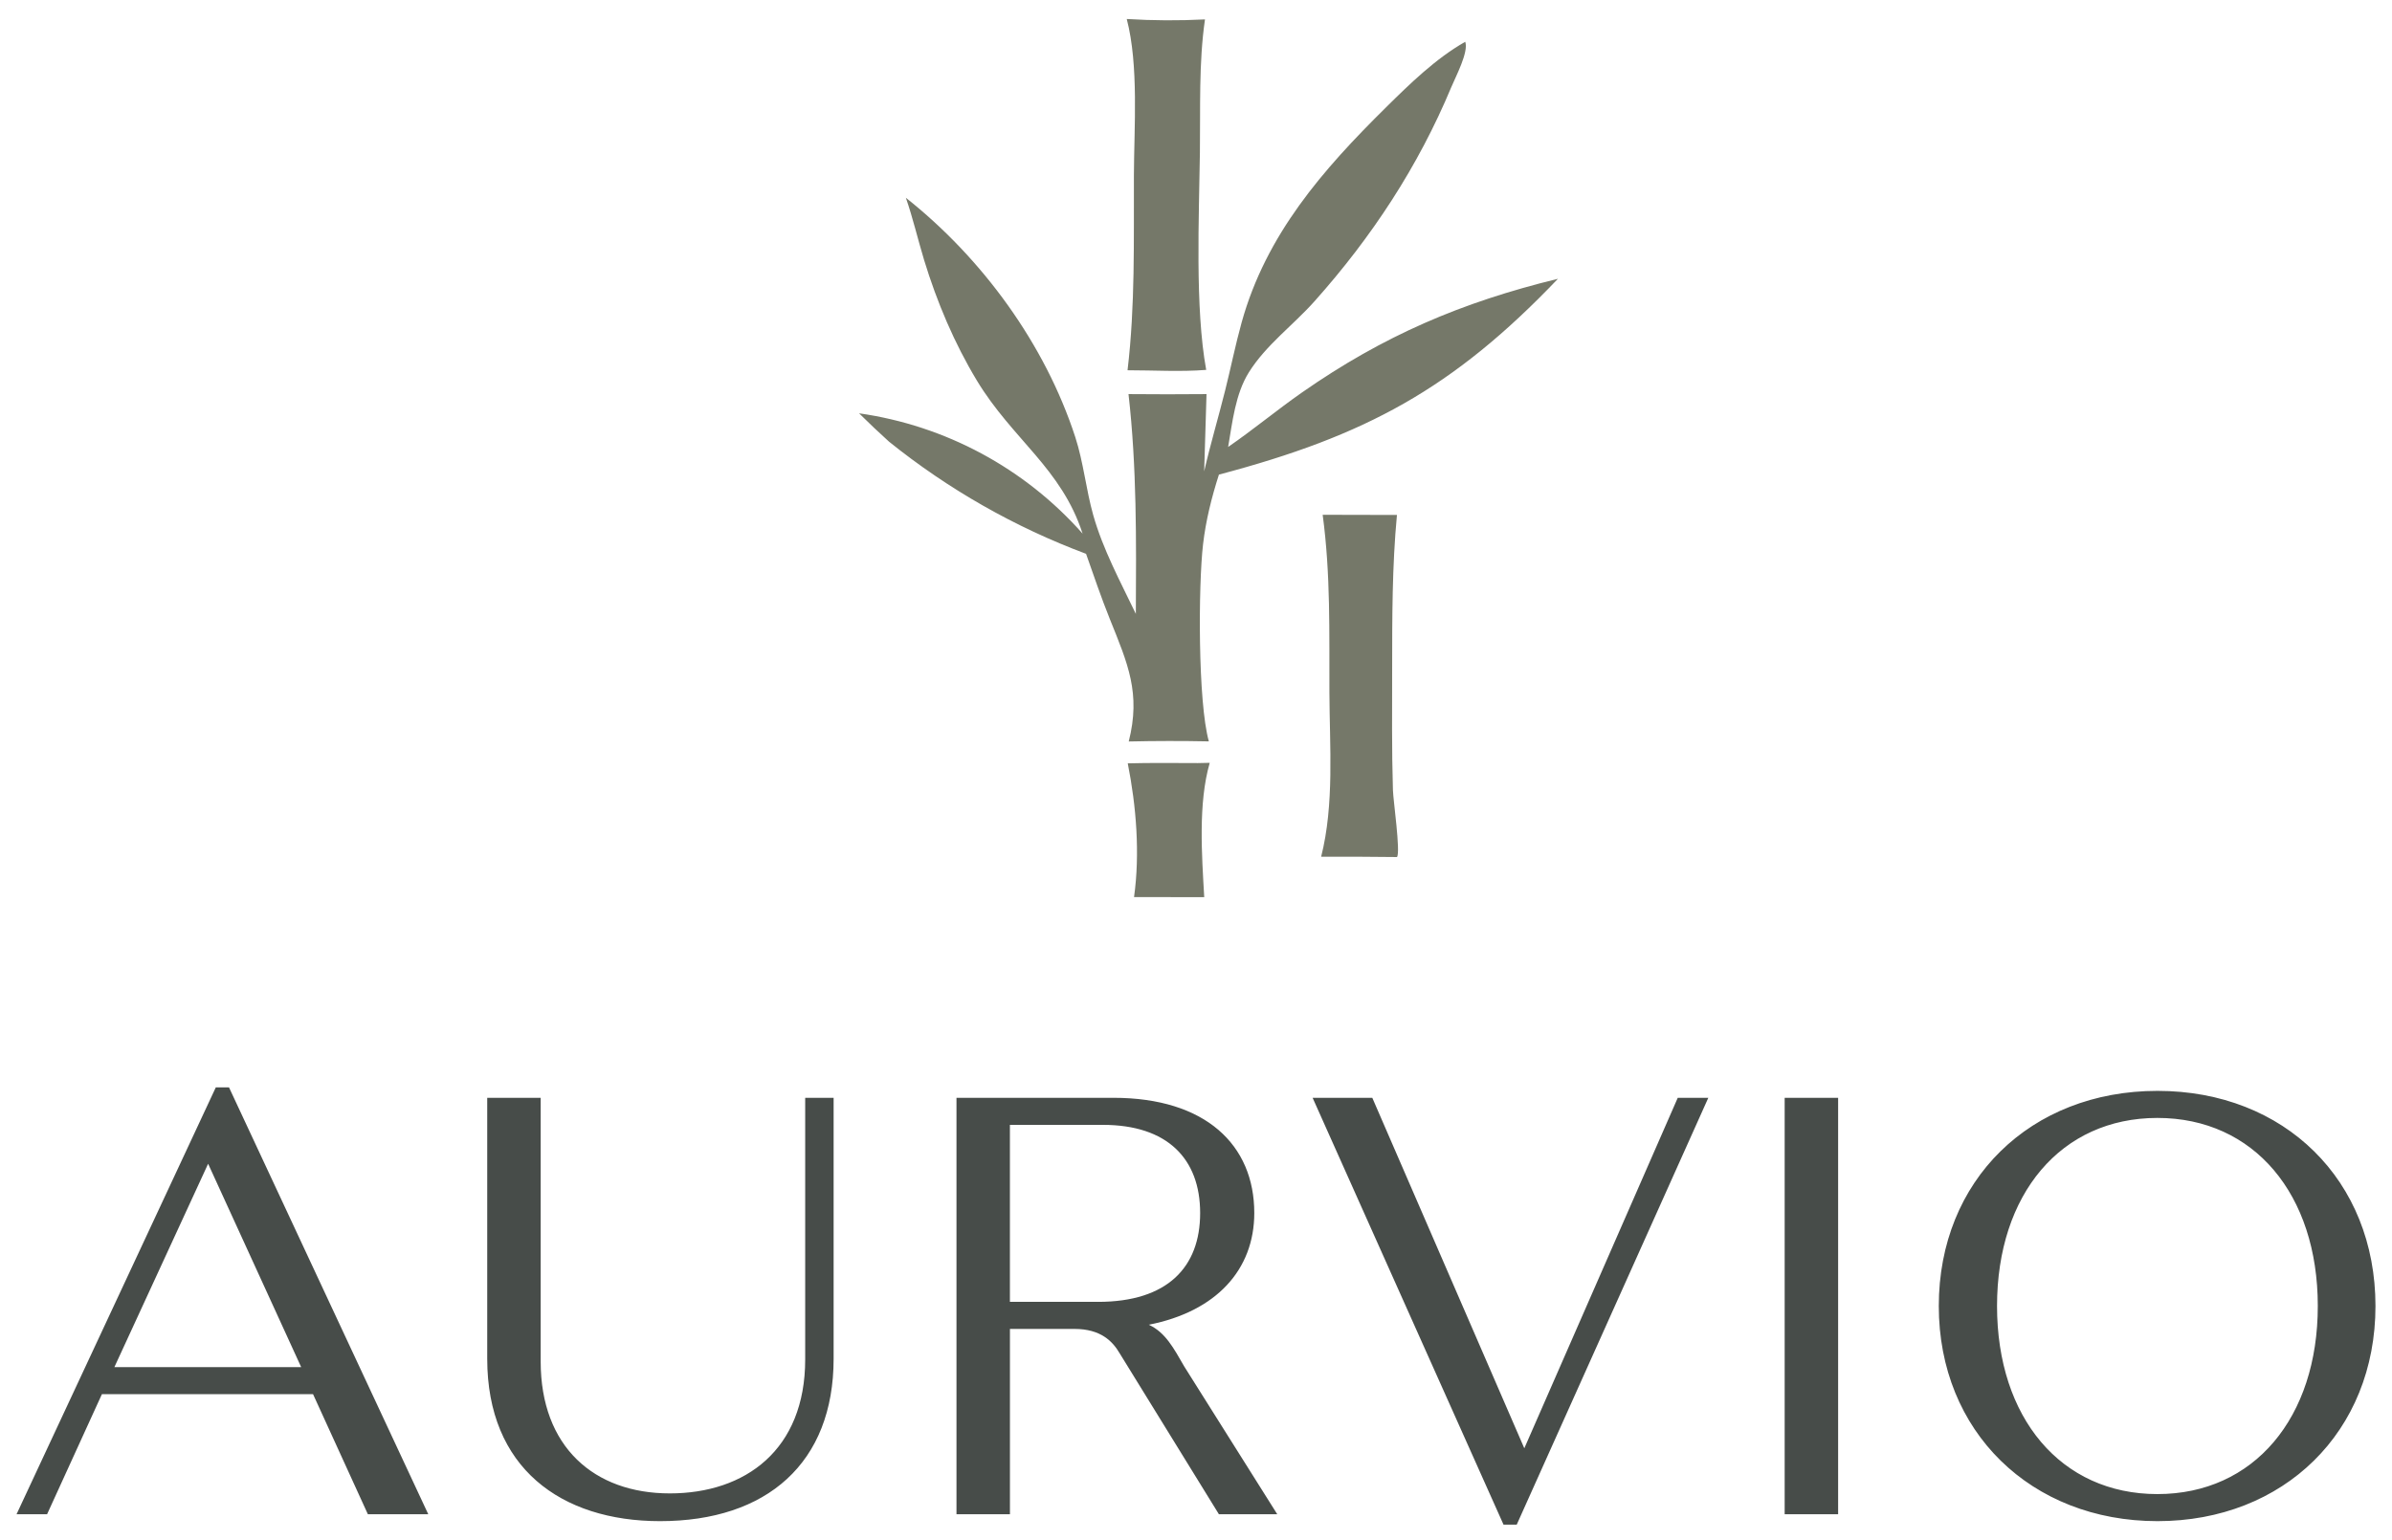
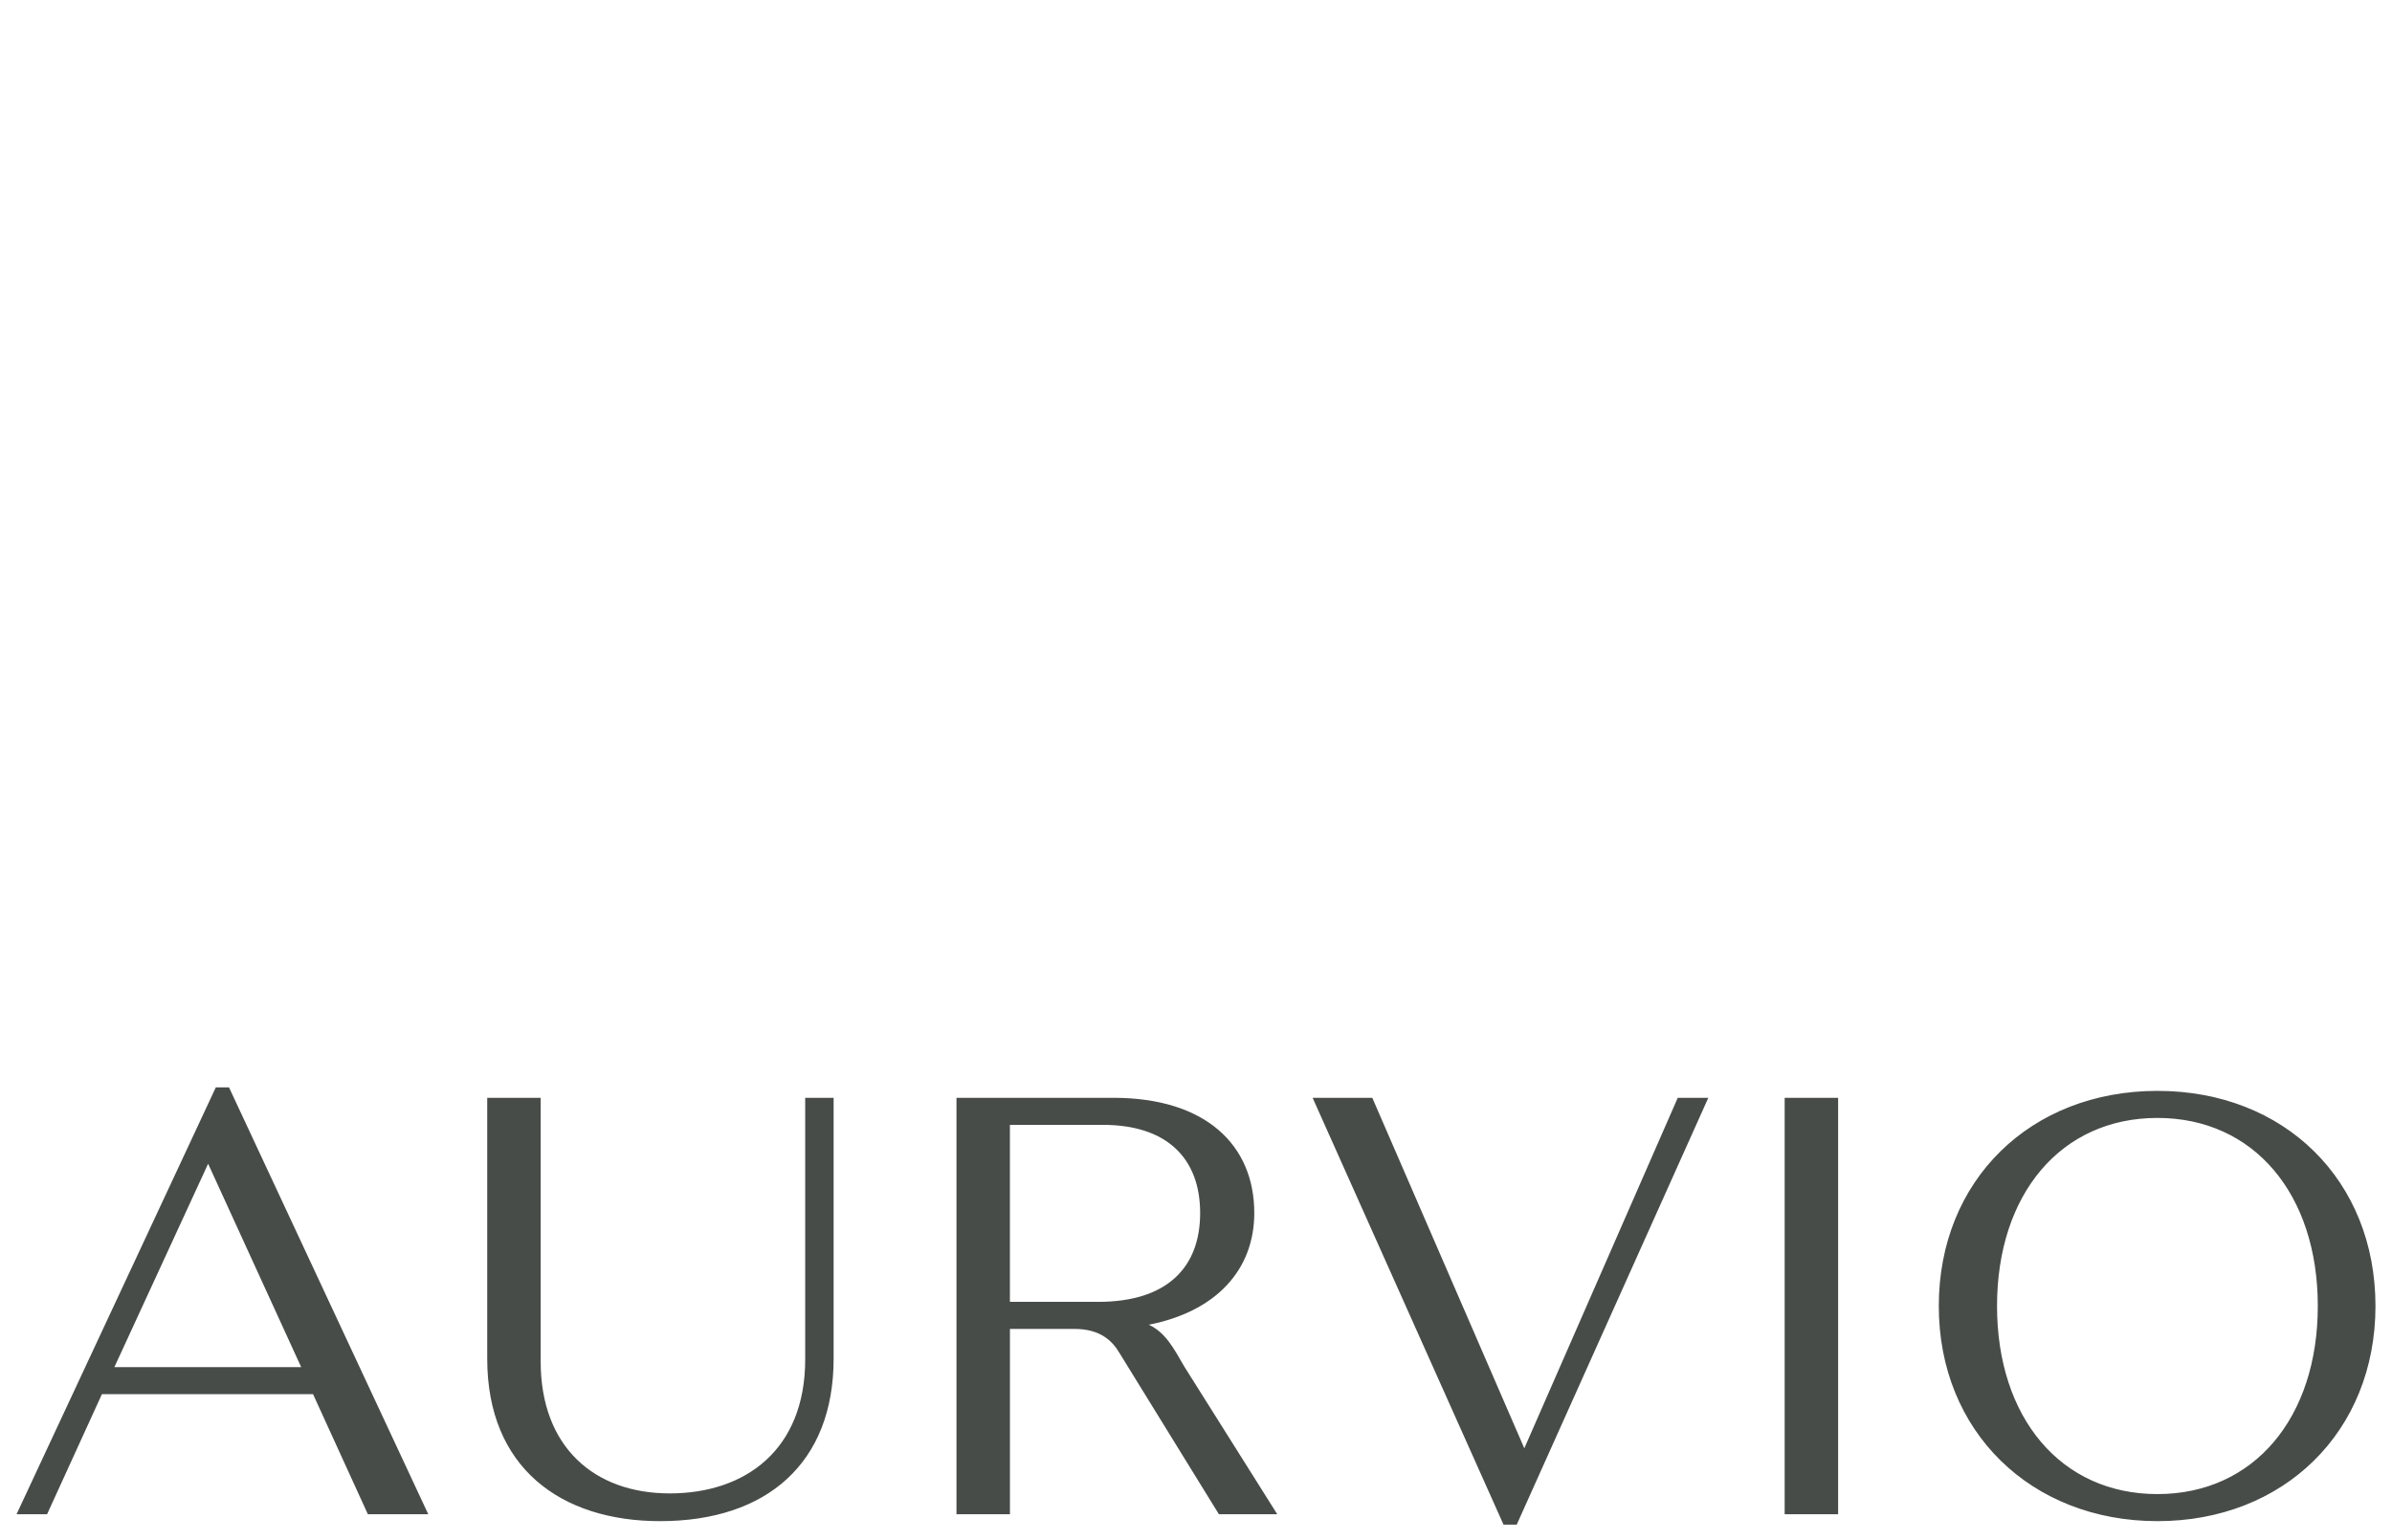
<svg xmlns="http://www.w3.org/2000/svg" id="Layer_1" version="1.1" viewBox="0 0 703.38 453">
  <defs>
    <style> .st0 { fill: #474c49; } .st1 { fill: #757869; } </style>
  </defs>
-   <path class="st1" d="M430.86,12.29c1.08,2.97-2.86,10.35-4.09,13.32-9.76,23.41-23.41,44.16-40.26,63.04-6.25,7.01-14.25,12.83-19.27,20.86-4,6.4-4.84,14.67-6.1,21.96,7.39-5.09,14.32-10.86,21.69-16.01,24.02-16.76,46.93-26.53,75.29-33.46-30.91,32.4-56.63,46.21-99.69,57.6-2.14,6.67-3.85,13.48-4.66,20.44-1.41,11.96-1.55,46.51,1.7,58.03-7.85-.16-15.71-.15-23.56.03,3.6-14.2-.27-22.87-5.55-35.99-2.54-6.32-4.74-12.79-7-19.21-20.95-7.83-40.52-18.97-57.95-33-3-2.71-5.93-5.49-8.8-8.33,25.42,3.61,48.72,16.15,65.73,35.39-6.23-19.23-20.63-27.73-31.07-45-6.64-10.98-11.79-23.19-15.53-35.46-1.85-6.09-3.28-12.32-5.37-18.33,22.47,17.79,40.94,43.07,49.83,70.43,2.41,7.43,3.14,15.36,5.26,22.88,2.86,10.14,8,19.62,12.54,29.09.12-21.61.29-43.15-2.16-64.65,7.65.07,15.3.07,22.94,0l-.69,22.73c1.82-7.95,4.17-15.81,6.15-23.73,1.68-6.68,3.03-13.46,4.87-20.09,7.2-25.89,23.85-44.88,42.46-63.26,7.03-6.95,14.66-14.39,23.3-19.29h0Z" />
-   <path class="st1" d="M331.35,5.59c7.65.47,15.32.51,22.98.12-1.86,12.91-1.32,26.05-1.49,39.05-.25,18.96-1.48,45.82,1.85,64.04-7.57.6-15.5.11-23.13.11,2.27-19.03,1.8-38.1,1.87-57.23.05-14.15,1.47-32.37-2.1-46.08h0ZM388.94,151.42l21.84.05c-1.42,15.04-1.4,30.16-1.41,45.24,0,11.88-.14,23.8.23,35.68.1,3.13,2.24,18.01,1.22,19.7-7.45-.09-14.88-.12-22.33-.09,3.91-15.42,2.49-32.53,2.43-48.32-.07-17.77.38-34.59-1.98-52.27h0ZM351.93,224.46l3.8-.08c-3.44,11.92-2.32,27.12-1.62,39.51l-20.64-.02c1.78-12.8.66-26.74-1.85-39.34,6.76-.18,13.55-.08,20.31-.08h0Z" />
  <path class="st0" d="M92.03,410.08H29.97l-16.12,35.31H4.87l58.59-125.55h3.88l58.59,125.55h-17.76l-16.12-35.31ZM88.56,402.12l-27.36-59.81-27.56,59.81h54.92ZM236.76,322.91h8.37v76.75c0,30.62-19.59,47.77-51.03,47.77-29.19,0-50.83-15.72-50.83-47.77v-76.75h15.72v77.57c0,25.11,15.72,38.79,37.97,38.79s39.81-12.86,39.81-39.4v-76.96h0ZM375.57,445.39h-17.15l-29.19-47.35c-2.04-3.47-5.51-7.15-13.27-7.15h-18.98v54.5h-15.72v-122.48h46.13c27.15,0,41.44,13.88,41.44,33.88,0,16.73-11.22,28.98-31.02,32.87,4.9,2.25,7.35,6.94,10.41,12.25l27.36,43.48h0ZM322.9,382.93c20.41,0,30.01-10.21,30.01-26.13s-9.6-25.93-28.58-25.93h-27.36v52.05h25.93ZM502.34,322.91l-56.34,125.55h-3.88l-56.14-125.55h17.55l44.7,103.09,45.12-103.09h8.98ZM540.51,322.91v122.48h-15.72v-122.48h15.72ZM570.11,384.15c0-36.95,26.94-63.28,64.31-63.28s64.1,26.33,64.1,63.28-26.94,63.28-64.1,63.28-64.31-26.33-64.31-63.28ZM681.56,384.15c0-32.87-18.78-55.32-47.16-55.32s-47.16,22.45-47.16,55.32,18.78,55.32,47.16,55.32,47.16-22.45,47.16-55.32Z" />
</svg>